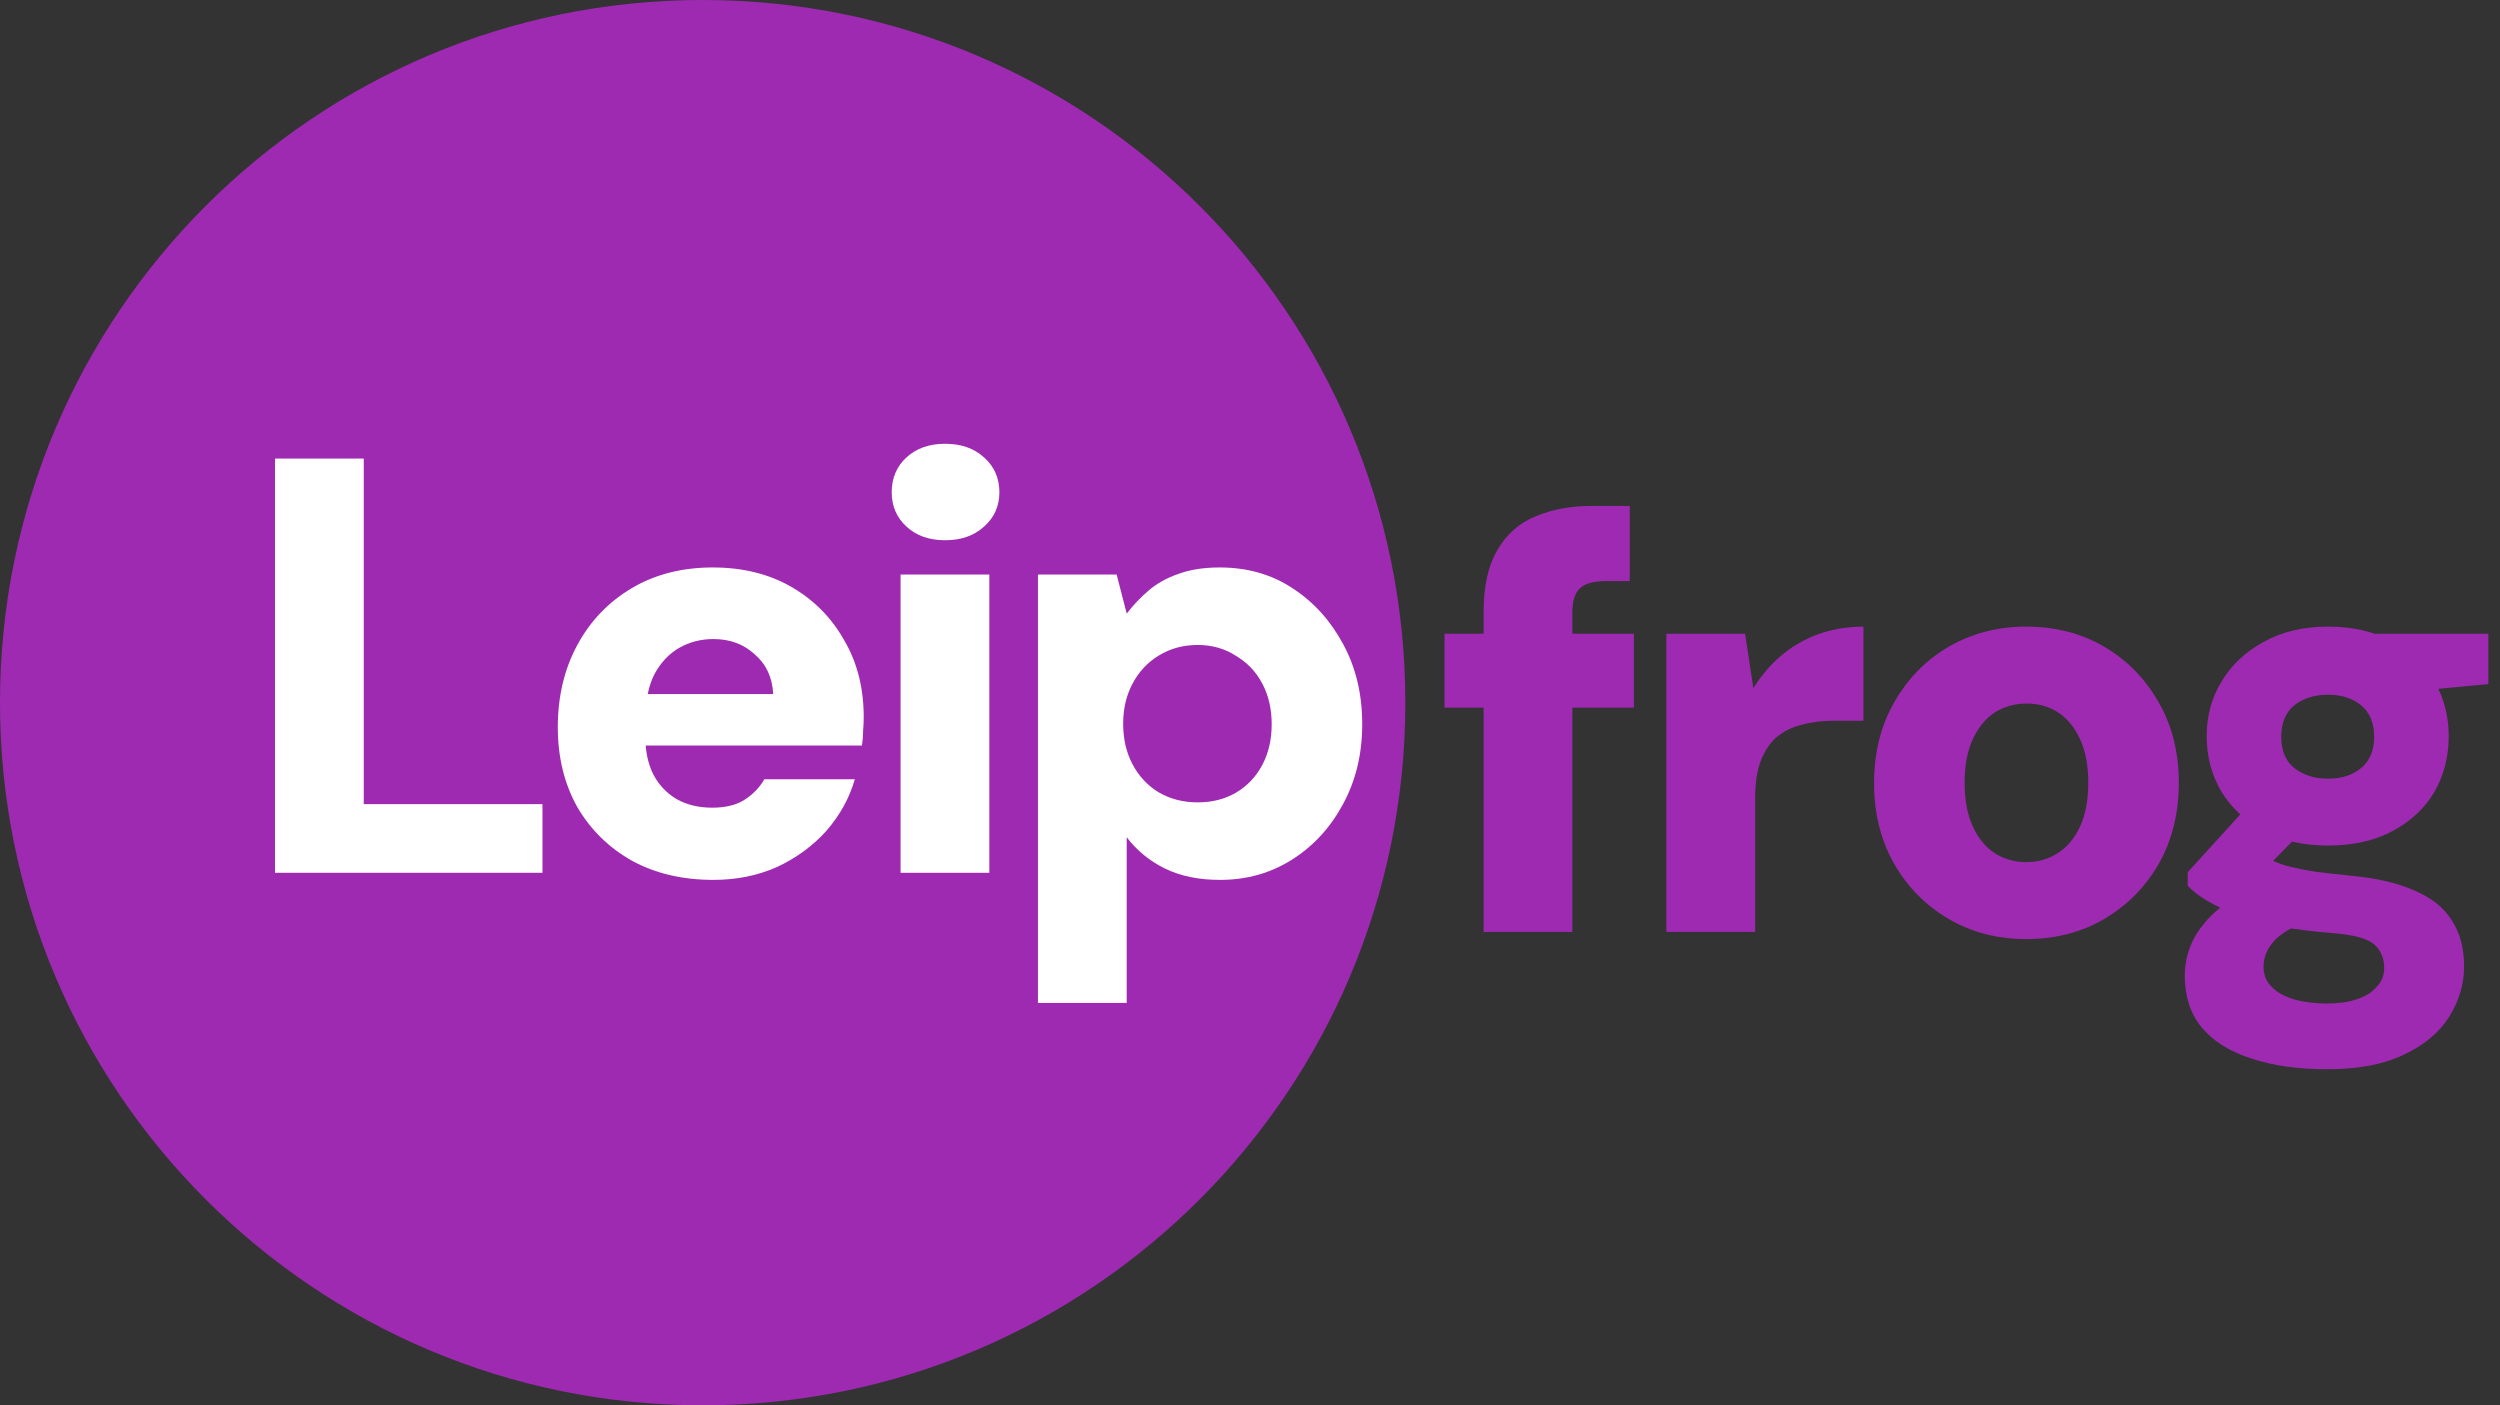
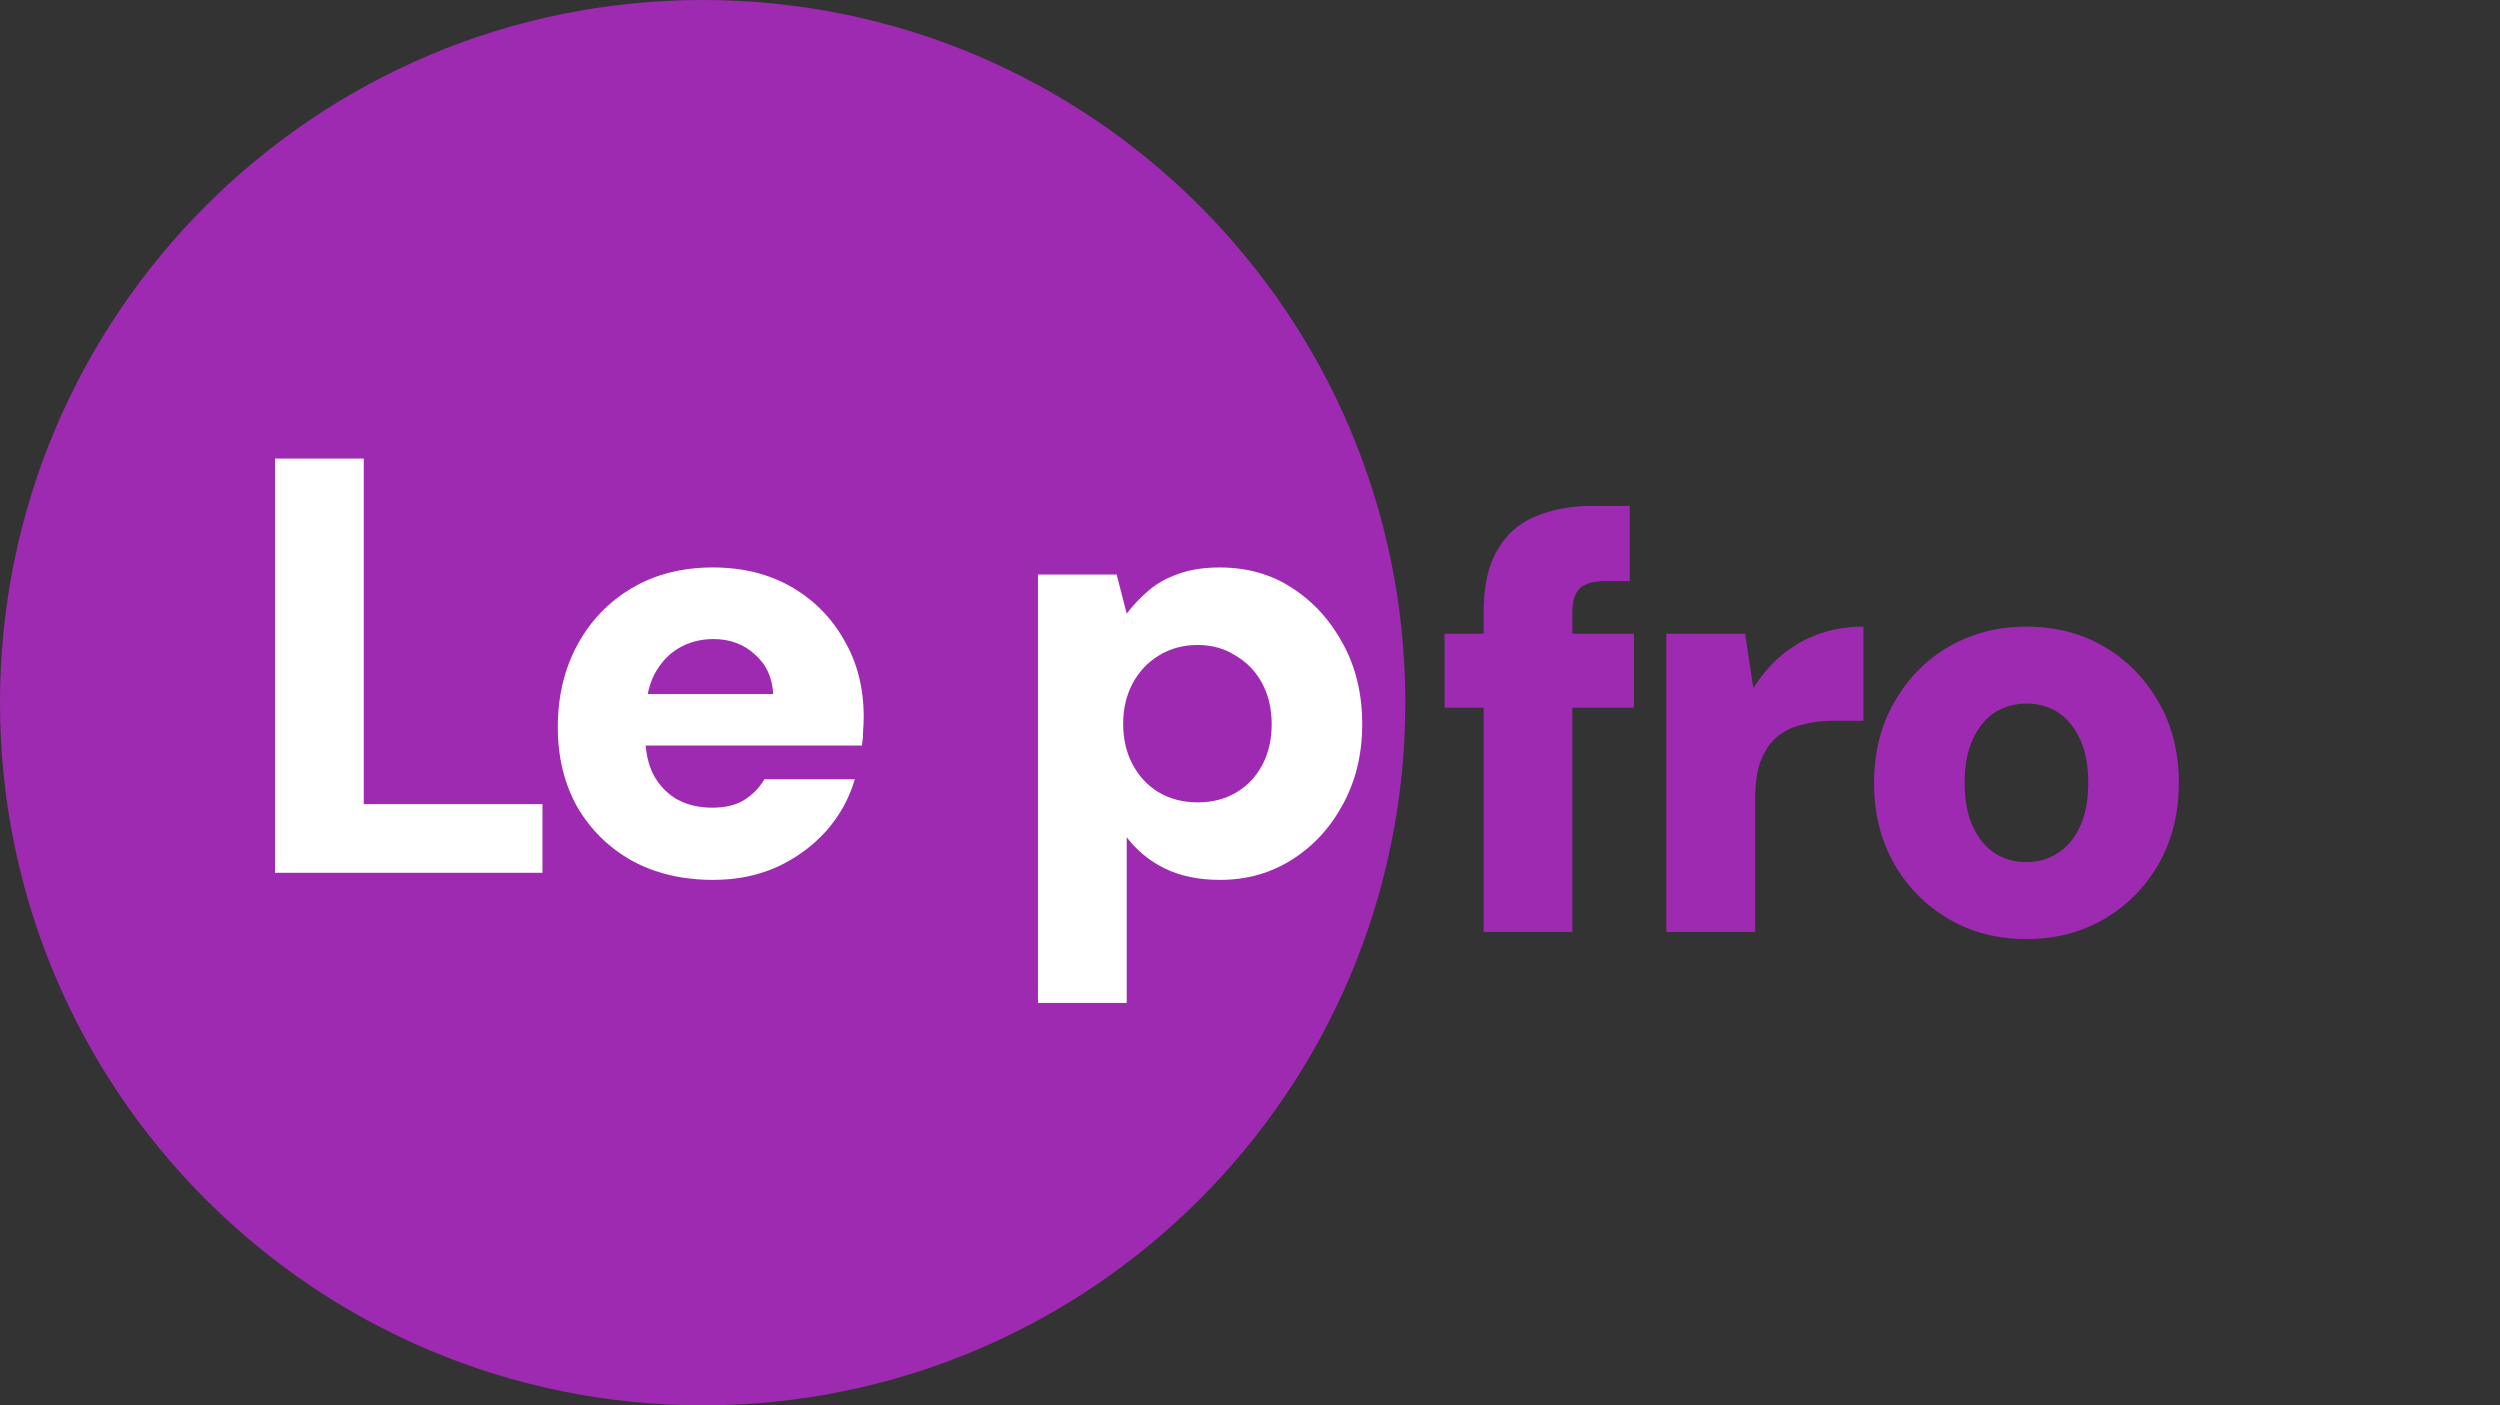
<svg xmlns="http://www.w3.org/2000/svg" width="169" height="95" viewBox="0 0 169 95" fill="none">
  <rect x="0" y="0" width="169" height="95" fill="#333333" stroke="none" />
  <path d="M100.292 63V41.4C100.292 39.64 100.598 38.24 101.212 37.2C101.825 36.133 102.678 35.373 103.772 34.92C104.892 34.44 106.172 34.2 107.612 34.2H110.172V39.28H108.572C107.745 39.28 107.158 39.44 106.812 39.76C106.465 40.08 106.292 40.627 106.292 41.4V63H100.292ZM97.652 47.84V42.84H110.452V47.84H97.652Z" fill="#9E2AB2" />
  <path d="M112.647 63V42.84H117.967L118.527 46.52C119.06 45.667 119.687 44.933 120.407 44.32C121.127 43.707 121.954 43.227 122.887 42.88C123.847 42.533 124.874 42.36 125.967 42.36V48.72H123.967C123.167 48.72 122.434 48.813 121.767 49C121.127 49.16 120.567 49.44 120.087 49.84C119.634 50.24 119.274 50.787 119.007 51.48C118.767 52.147 118.647 52.987 118.647 54V63H112.647Z" fill="#9E2AB2" />
  <path d="M136.967 63.48C135.021 63.48 133.274 63.027 131.727 62.12C130.181 61.213 128.954 59.973 128.048 58.4C127.141 56.8 126.688 54.987 126.688 52.96C126.688 50.88 127.141 49.053 128.048 47.48C128.954 45.88 130.181 44.627 131.727 43.72C133.301 42.813 135.047 42.36 136.967 42.36C138.941 42.36 140.701 42.813 142.247 43.72C143.794 44.627 145.021 45.88 145.928 47.48C146.834 49.053 147.288 50.867 147.288 52.92C147.288 54.973 146.834 56.8 145.928 58.4C145.021 59.973 143.794 61.213 142.247 62.12C140.701 63.027 138.941 63.48 136.967 63.48ZM136.967 58.28C137.767 58.28 138.474 58.08 139.087 57.68C139.727 57.28 140.234 56.68 140.607 55.88C140.981 55.08 141.167 54.093 141.167 52.92C141.167 51.747 140.981 50.76 140.607 49.96C140.234 49.16 139.741 48.56 139.128 48.16C138.514 47.76 137.808 47.56 137.008 47.56C136.208 47.56 135.488 47.76 134.848 48.16C134.234 48.56 133.741 49.16 133.367 49.96C132.994 50.76 132.807 51.747 132.807 52.92C132.807 54.093 132.994 55.08 133.367 55.88C133.741 56.68 134.234 57.28 134.848 57.68C135.488 58.08 136.194 58.28 136.967 58.28Z" fill="#9E2AB2" />
-   <path d="M157.332 72.28C155.358 72.28 153.652 72.04 152.212 71.56C150.772 71.107 149.652 70.413 148.852 69.48C148.078 68.547 147.692 67.373 147.692 65.96C147.692 64.947 147.958 64 148.492 63.12C149.052 62.24 149.838 61.467 150.852 60.8C151.865 60.107 153.078 59.533 154.492 59.08L156.492 62.12C155.318 62.467 154.438 62.92 153.852 63.48C153.292 64.04 153.012 64.667 153.012 65.36C153.012 65.893 153.198 66.347 153.572 66.72C153.945 67.093 154.452 67.373 155.092 67.56C155.758 67.747 156.492 67.84 157.292 67.84C158.065 67.84 158.732 67.747 159.292 67.56C159.878 67.373 160.332 67.093 160.652 66.72C160.998 66.373 161.172 65.947 161.172 65.44C161.172 64.773 160.945 64.24 160.492 63.84C160.038 63.44 159.105 63.187 157.692 63.08C156.385 62.973 155.198 62.827 154.132 62.64C153.092 62.427 152.158 62.173 151.332 61.88C150.532 61.587 149.838 61.267 149.252 60.92C148.665 60.573 148.212 60.227 147.892 59.88V58.96L152.292 54.12L156.412 55.4L151.092 60.8L152.932 57.76C153.198 57.92 153.478 58.08 153.772 58.24C154.065 58.373 154.425 58.493 154.852 58.6C155.278 58.707 155.812 58.813 156.452 58.92C157.092 59 157.918 59.093 158.932 59.2C160.665 59.36 162.092 59.693 163.212 60.2C164.358 60.68 165.198 61.347 165.732 62.2C166.292 63.053 166.572 64.093 166.572 65.32C166.572 66.52 166.238 67.653 165.572 68.72C164.905 69.787 163.892 70.64 162.532 71.28C161.172 71.947 159.438 72.28 157.332 72.28ZM157.372 57.16C155.692 57.16 154.238 56.827 153.012 56.16C151.785 55.493 150.838 54.613 150.172 53.52C149.505 52.4 149.172 51.147 149.172 49.76C149.172 48.4 149.505 47.173 150.172 46.08C150.838 44.96 151.785 44.067 153.012 43.4C154.238 42.707 155.692 42.36 157.372 42.36C159.078 42.36 160.545 42.707 161.772 43.4C162.998 44.067 163.932 44.96 164.572 46.08C165.212 47.173 165.532 48.4 165.532 49.76C165.532 51.147 165.212 52.4 164.572 53.52C163.932 54.613 162.998 55.493 161.772 56.16C160.545 56.827 159.078 57.16 157.372 57.16ZM157.372 52.64C158.278 52.64 159.025 52.4 159.612 51.92C160.198 51.44 160.492 50.733 160.492 49.8C160.492 48.867 160.198 48.16 159.612 47.68C159.025 47.2 158.278 46.96 157.372 46.96C156.465 46.96 155.705 47.2 155.092 47.68C154.505 48.16 154.212 48.867 154.212 49.8C154.212 50.733 154.505 51.44 155.092 51.92C155.705 52.4 156.465 52.64 157.372 52.64ZM160.732 46.96L159.852 42.84H168.212V46.24L160.732 46.96Z" fill="#9E2AB2" />
  <path d="M95 47.5C95 73.734 73.734 95 47.5 95C21.267 95 0 73.734 0 47.5C0 21.267 21.267 0 47.5 0C73.734 0 95 21.267 95 47.5Z" fill="#9E2AB2" />
  <path d="M18.59 59V31H24.59V54.36H36.67V59H18.59Z" fill="white" />
  <path d="M48.227 59.48C46.147 59.48 44.32 59.053 42.747 58.2C41.174 57.32 39.934 56.107 39.027 54.56C38.147 52.987 37.707 51.187 37.707 49.16C37.707 47.08 38.147 45.227 39.027 43.6C39.907 41.973 41.134 40.693 42.707 39.76C44.28 38.827 46.107 38.36 48.187 38.36C50.214 38.36 51.987 38.8 53.507 39.68C55.027 40.56 56.214 41.76 57.067 43.28C57.947 44.773 58.387 46.507 58.387 48.48C58.387 48.747 58.374 49.053 58.347 49.4C58.347 49.72 58.32 50.053 58.267 50.4H41.987V46.92H52.267C52.214 45.8 51.8 44.907 51.027 44.24C50.28 43.547 49.347 43.2 48.227 43.2C47.374 43.2 46.6 43.4 45.907 43.8C45.214 44.2 44.654 44.8 44.227 45.6C43.827 46.4 43.627 47.413 43.627 48.64V49.84C43.627 50.773 43.8 51.6 44.147 52.32C44.52 53.04 45.04 53.6 45.707 54C46.4 54.4 47.214 54.6 48.147 54.6C49.027 54.6 49.747 54.427 50.307 54.08C50.894 53.707 51.347 53.24 51.667 52.68H57.787C57.414 53.96 56.774 55.12 55.867 56.16C54.96 57.173 53.854 57.987 52.547 58.6C51.24 59.187 49.8 59.48 48.227 59.48Z" fill="white" />
-   <path d="M60.879 59V38.84H66.879V59H60.879ZM63.879 36.52C62.813 36.52 61.946 36.213 61.279 35.6C60.613 34.987 60.279 34.213 60.279 33.28C60.279 32.32 60.613 31.533 61.279 30.92C61.946 30.307 62.813 30 63.879 30C64.973 30 65.853 30.307 66.519 30.92C67.213 31.533 67.559 32.32 67.559 33.28C67.559 34.213 67.213 34.987 66.519 35.6C65.853 36.213 64.973 36.52 63.879 36.52Z" fill="white" />
  <path d="M70.166 67.8V38.84H75.486L76.166 41.48C76.593 40.92 77.086 40.4 77.646 39.92C78.206 39.44 78.873 39.067 79.646 38.8C80.446 38.507 81.38 38.36 82.446 38.36C84.313 38.36 85.953 38.827 87.366 39.76C88.806 40.693 89.953 41.96 90.806 43.56C91.66 45.133 92.086 46.933 92.086 48.96C92.086 50.987 91.646 52.8 90.766 54.4C89.913 55.973 88.766 57.213 87.326 58.12C85.886 59.027 84.273 59.48 82.486 59.48C81.046 59.48 79.806 59.227 78.766 58.72C77.726 58.213 76.86 57.507 76.166 56.6V67.8H70.166ZM80.966 54.24C81.926 54.24 82.78 54.027 83.526 53.6C84.3 53.147 84.9 52.52 85.326 51.72C85.753 50.92 85.966 50 85.966 48.96C85.966 47.92 85.753 47 85.326 46.2C84.9 45.4 84.3 44.773 83.526 44.32C82.78 43.84 81.926 43.6 80.966 43.6C79.98 43.6 79.1 43.84 78.326 44.32C77.58 44.773 76.993 45.4 76.566 46.2C76.14 47 75.926 47.907 75.926 48.92C75.926 49.96 76.14 50.88 76.566 51.68C76.993 52.48 77.58 53.107 78.326 53.56C79.1 54.013 79.98 54.24 80.966 54.24Z" fill="white" />
</svg>